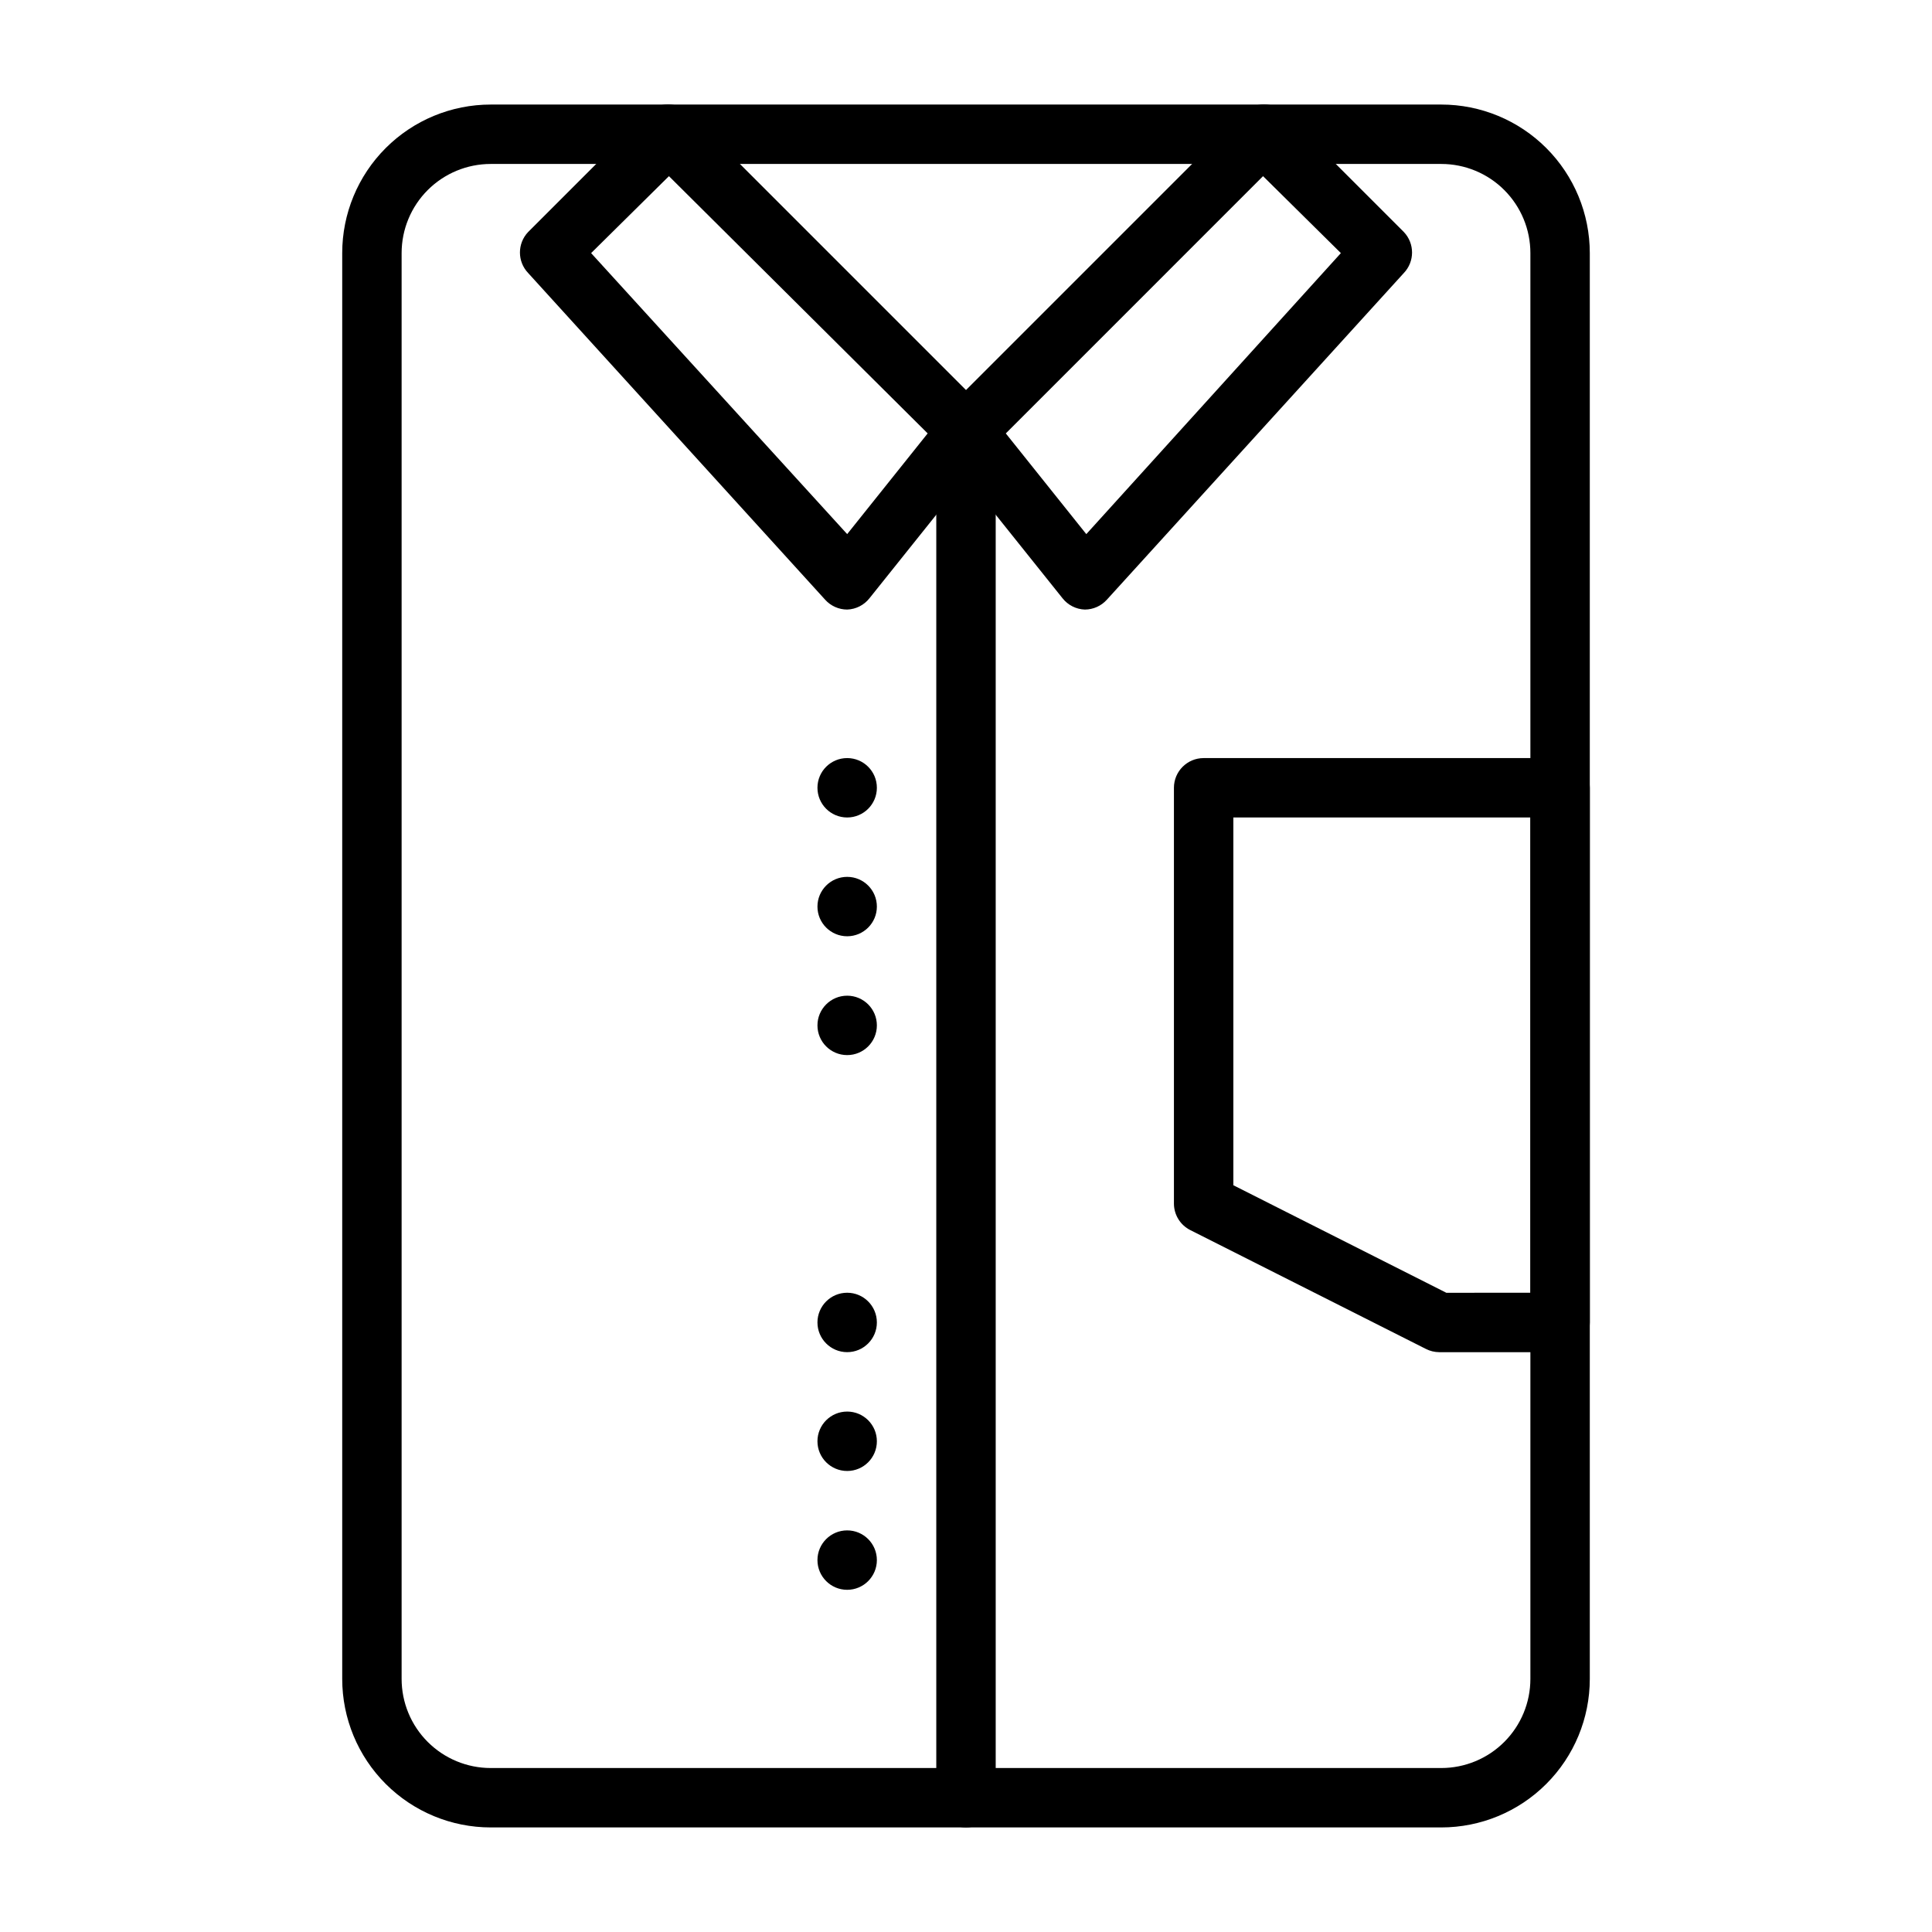
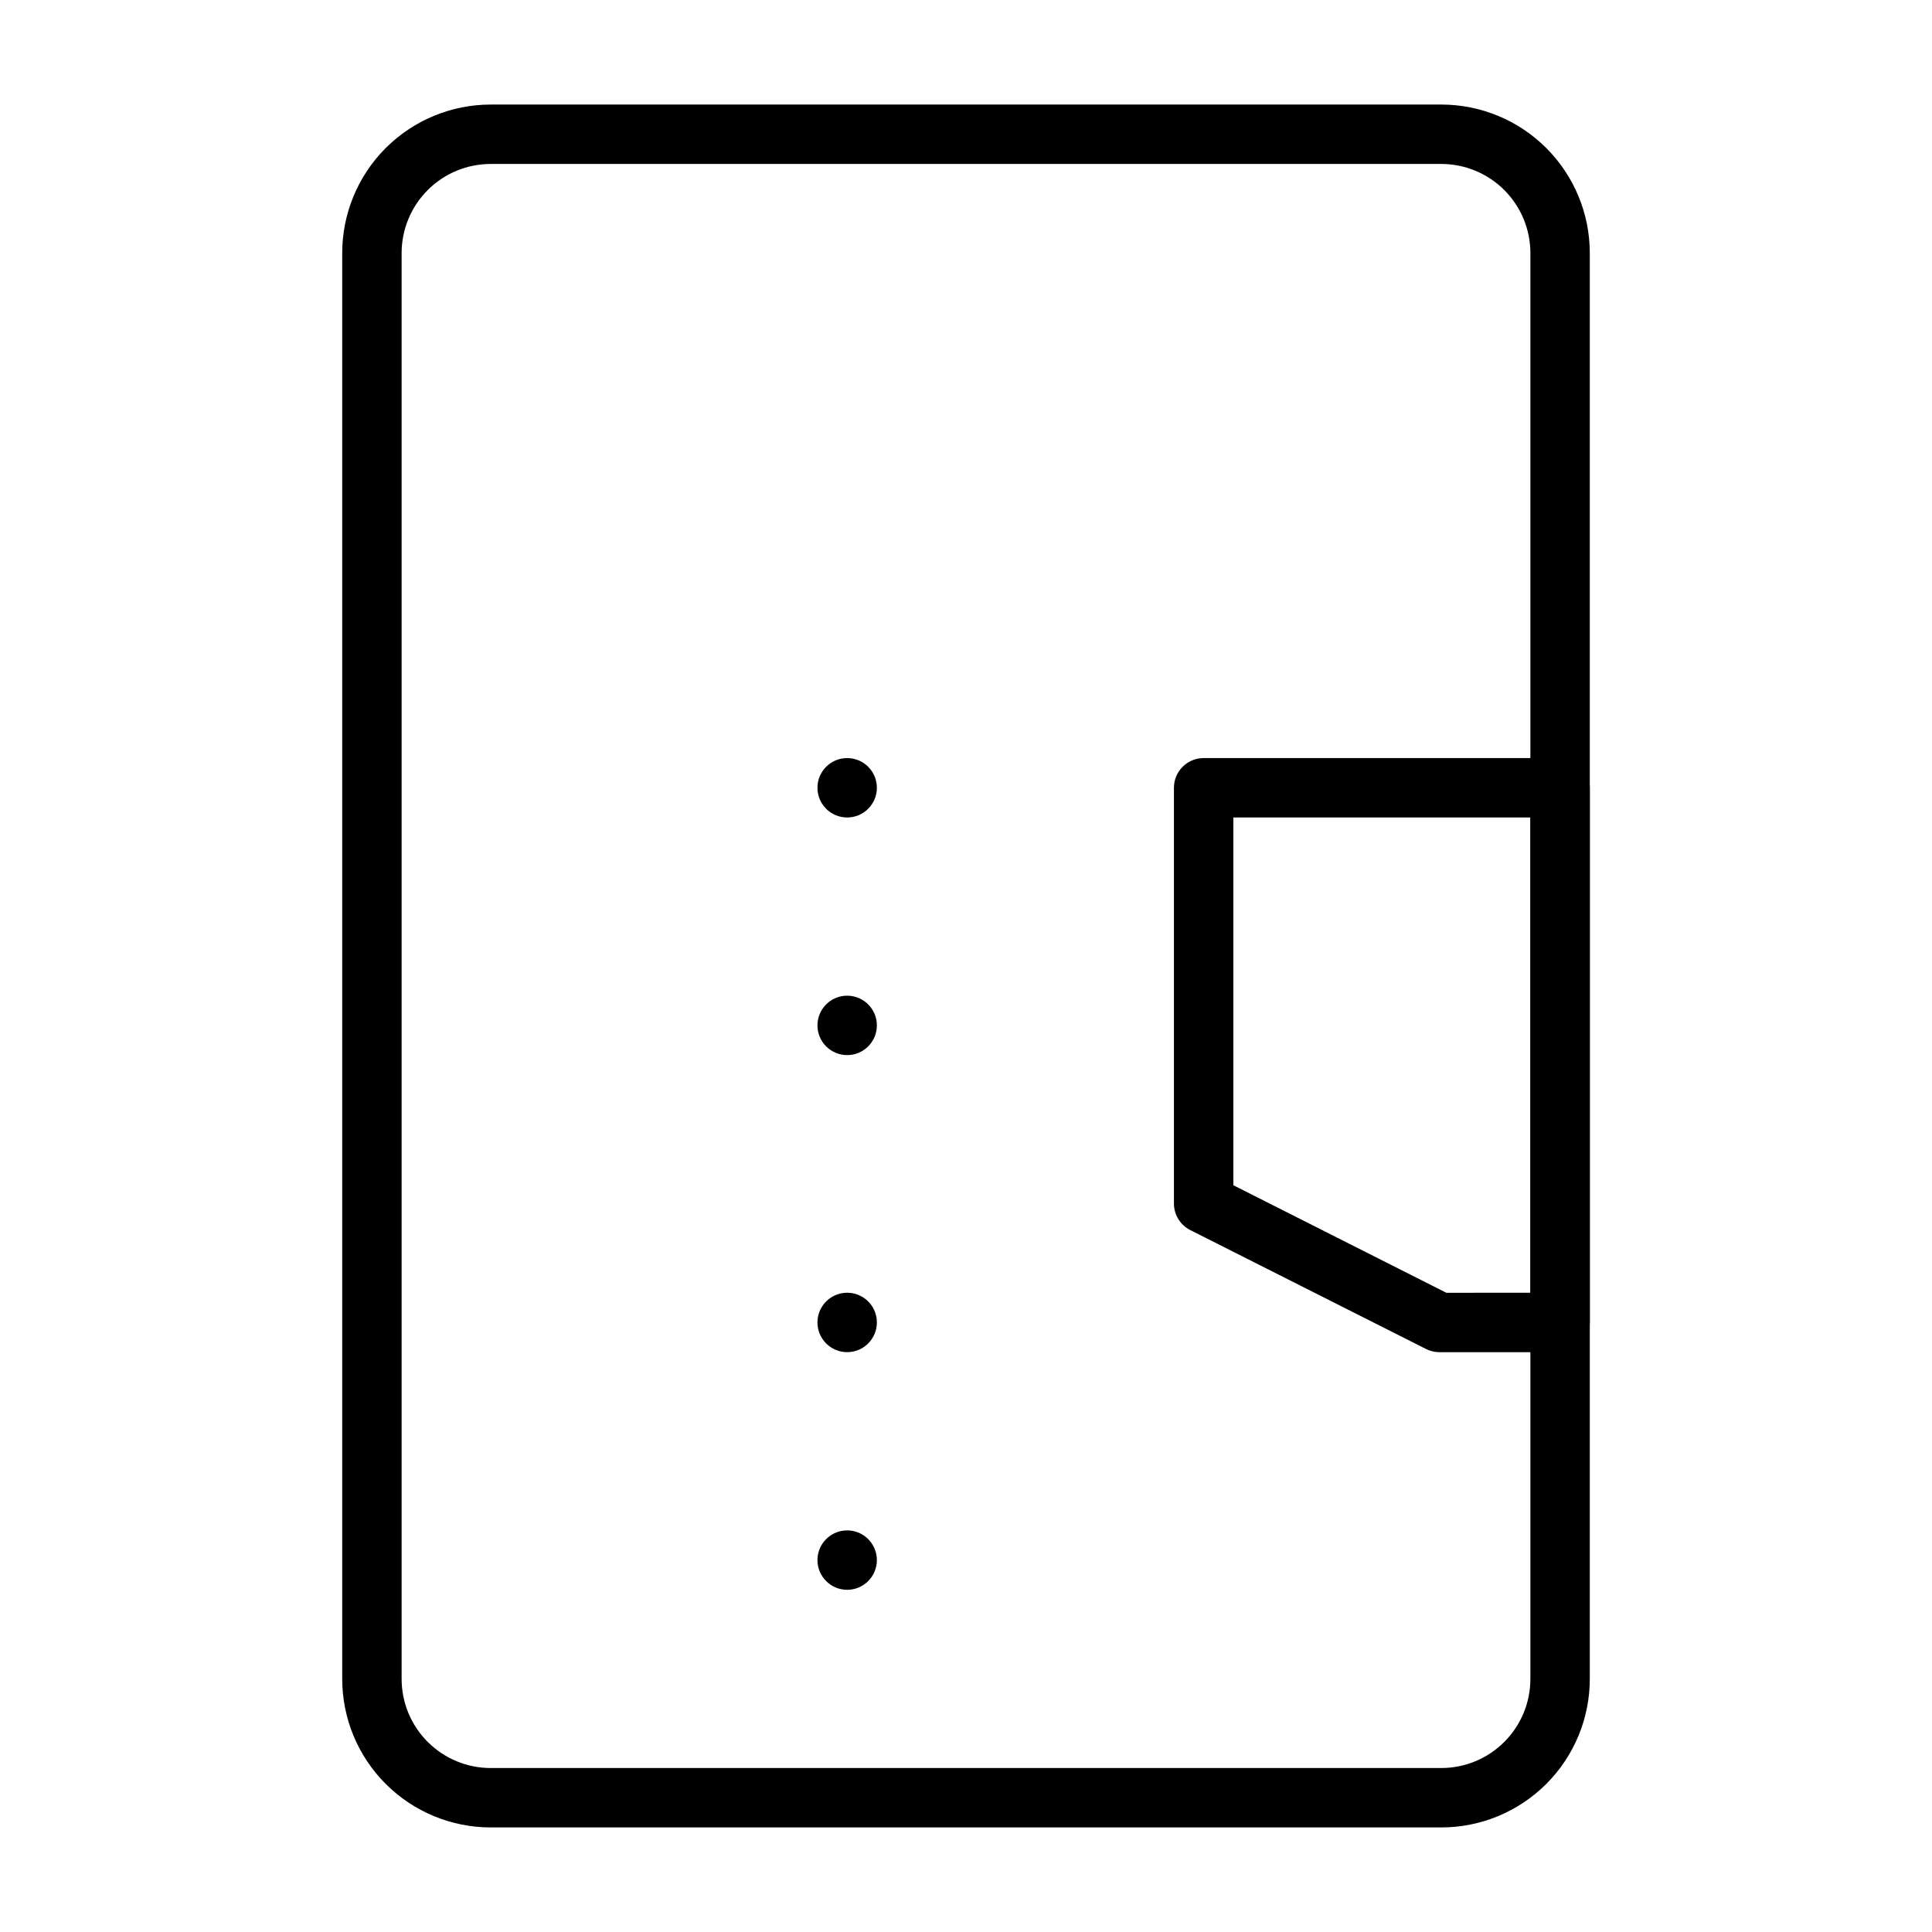
<svg xmlns="http://www.w3.org/2000/svg" fill="#000000" width="800px" height="800px" version="1.1" viewBox="144 144 512 512">
  <g>
    <path d="m376.38 352.77c0 4.348-3.523 7.871-7.871 7.871-4.348 0-7.875-3.523-7.875-7.871s3.527-7.871 7.875-7.871c4.348 0 7.871 3.523 7.871 7.871" />
-     <path d="m376.38 384.25c0 4.348-3.523 7.871-7.871 7.871-4.348 0-7.875-3.523-7.875-7.871s3.527-7.871 7.875-7.871c4.348 0 7.871 3.523 7.871 7.871" />
    <path d="m376.38 415.74c0 4.348-3.523 7.871-7.871 7.871-4.348 0-7.875-3.523-7.875-7.871 0-4.348 3.527-7.871 7.875-7.871 4.348 0 7.871 3.523 7.871 7.871" />
    <path d="m376.38 494.46c0 4.348-3.523 7.875-7.871 7.875-4.348 0-7.875-3.527-7.875-7.875 0-4.348 3.527-7.871 7.875-7.871 4.348 0 7.871 3.523 7.871 7.871" />
-     <path d="m376.38 525.95c0 4.348-3.523 7.875-7.871 7.875-4.348 0-7.875-3.527-7.875-7.875 0-4.348 3.527-7.871 7.875-7.871 4.348 0 7.871 3.523 7.871 7.871" />
    <path d="m376.38 557.44c0 4.348-3.523 7.875-7.871 7.875-4.348 0-7.875-3.527-7.875-7.875s3.527-7.871 7.875-7.871c4.348 0 7.871 3.523 7.871 7.871" />
    <path d="m525.95 628.29h-251.9c-10.441 0-20.449-4.148-27.832-11.531-7.383-7.379-11.527-17.391-11.527-27.832v-377.86c0-10.438 4.144-20.449 11.527-27.832 7.383-7.383 17.391-11.527 27.832-11.527h251.9c10.441 0 20.453 4.144 27.832 11.527 7.383 7.383 11.531 17.395 11.531 27.832v377.86c0 10.441-4.148 20.453-11.531 27.832-7.379 7.383-17.391 11.531-27.832 11.531zm-251.9-440.84c-6.266 0-12.27 2.488-16.699 6.918-4.43 4.43-6.918 10.434-6.918 16.699v377.86c0 6.266 2.488 12.273 6.918 16.699 4.43 4.43 10.434 6.918 16.699 6.918h251.9c6.266 0 12.273-2.488 16.699-6.918 4.43-4.426 6.918-10.434 6.918-16.699v-377.86c0-6.266-2.488-12.27-6.918-16.699-4.426-4.43-10.434-6.918-16.699-6.918z" />
-     <path d="m431.49 305.54c-2.312-0.082-4.473-1.176-5.906-2.992l-31.488-39.359c-2.504-3.125-2.266-7.629 0.551-10.469l78.723-78.723c1.477-1.488 3.488-2.328 5.586-2.328 2.102 0 4.113 0.84 5.59 2.328l31.488 31.488c2.898 3.043 2.898 7.824 0 10.863l-78.719 86.594c-1.488 1.648-3.606 2.59-5.824 2.598zm-20.941-46.68 21.332 26.688 67.465-74.473-20.625-20.391z" />
-     <path d="m368.51 305.54c-2.223-0.008-4.34-0.949-5.828-2.598l-78.719-86.594c-2.898-3.039-2.898-7.82 0-10.863l31.488-31.488c1.477-1.488 3.488-2.328 5.59-2.328 2.098 0 4.109 0.84 5.59 2.328l78.719 78.719v0.004c2.82 2.84 3.055 7.344 0.551 10.469l-31.488 39.359c-1.434 1.816-3.59 2.91-5.902 2.992zm-67.859-94.465 67.859 74.469 21.332-26.688-68.566-68.172z" />
-     <path d="m400 628.29c-4.348 0-7.875-3.527-7.875-7.875v-362.11c0-4.348 3.527-7.871 7.875-7.871s7.871 3.523 7.871 7.871v362.11c0 2.09-0.828 4.09-2.305 5.566-1.477 1.477-3.481 2.309-5.566 2.309z" />
    <path d="m557.44 502.34h-32.039c-1.23-0.008-2.445-0.305-3.539-0.867l-62.426-31.488c-2.648-1.332-4.32-4.043-4.332-7.004v-110.21c0-4.348 3.527-7.871 7.875-7.871h94.461c2.09 0 4.09 0.828 5.566 2.305 1.477 1.477 2.309 3.481 2.309 5.566v141.7c0 2.09-0.832 4.094-2.309 5.566-1.477 1.477-3.477 2.309-5.566 2.309zm-30.148-15.742 22.277-0.004v-125.95h-78.719v97.457z" />
  </g>
</svg>